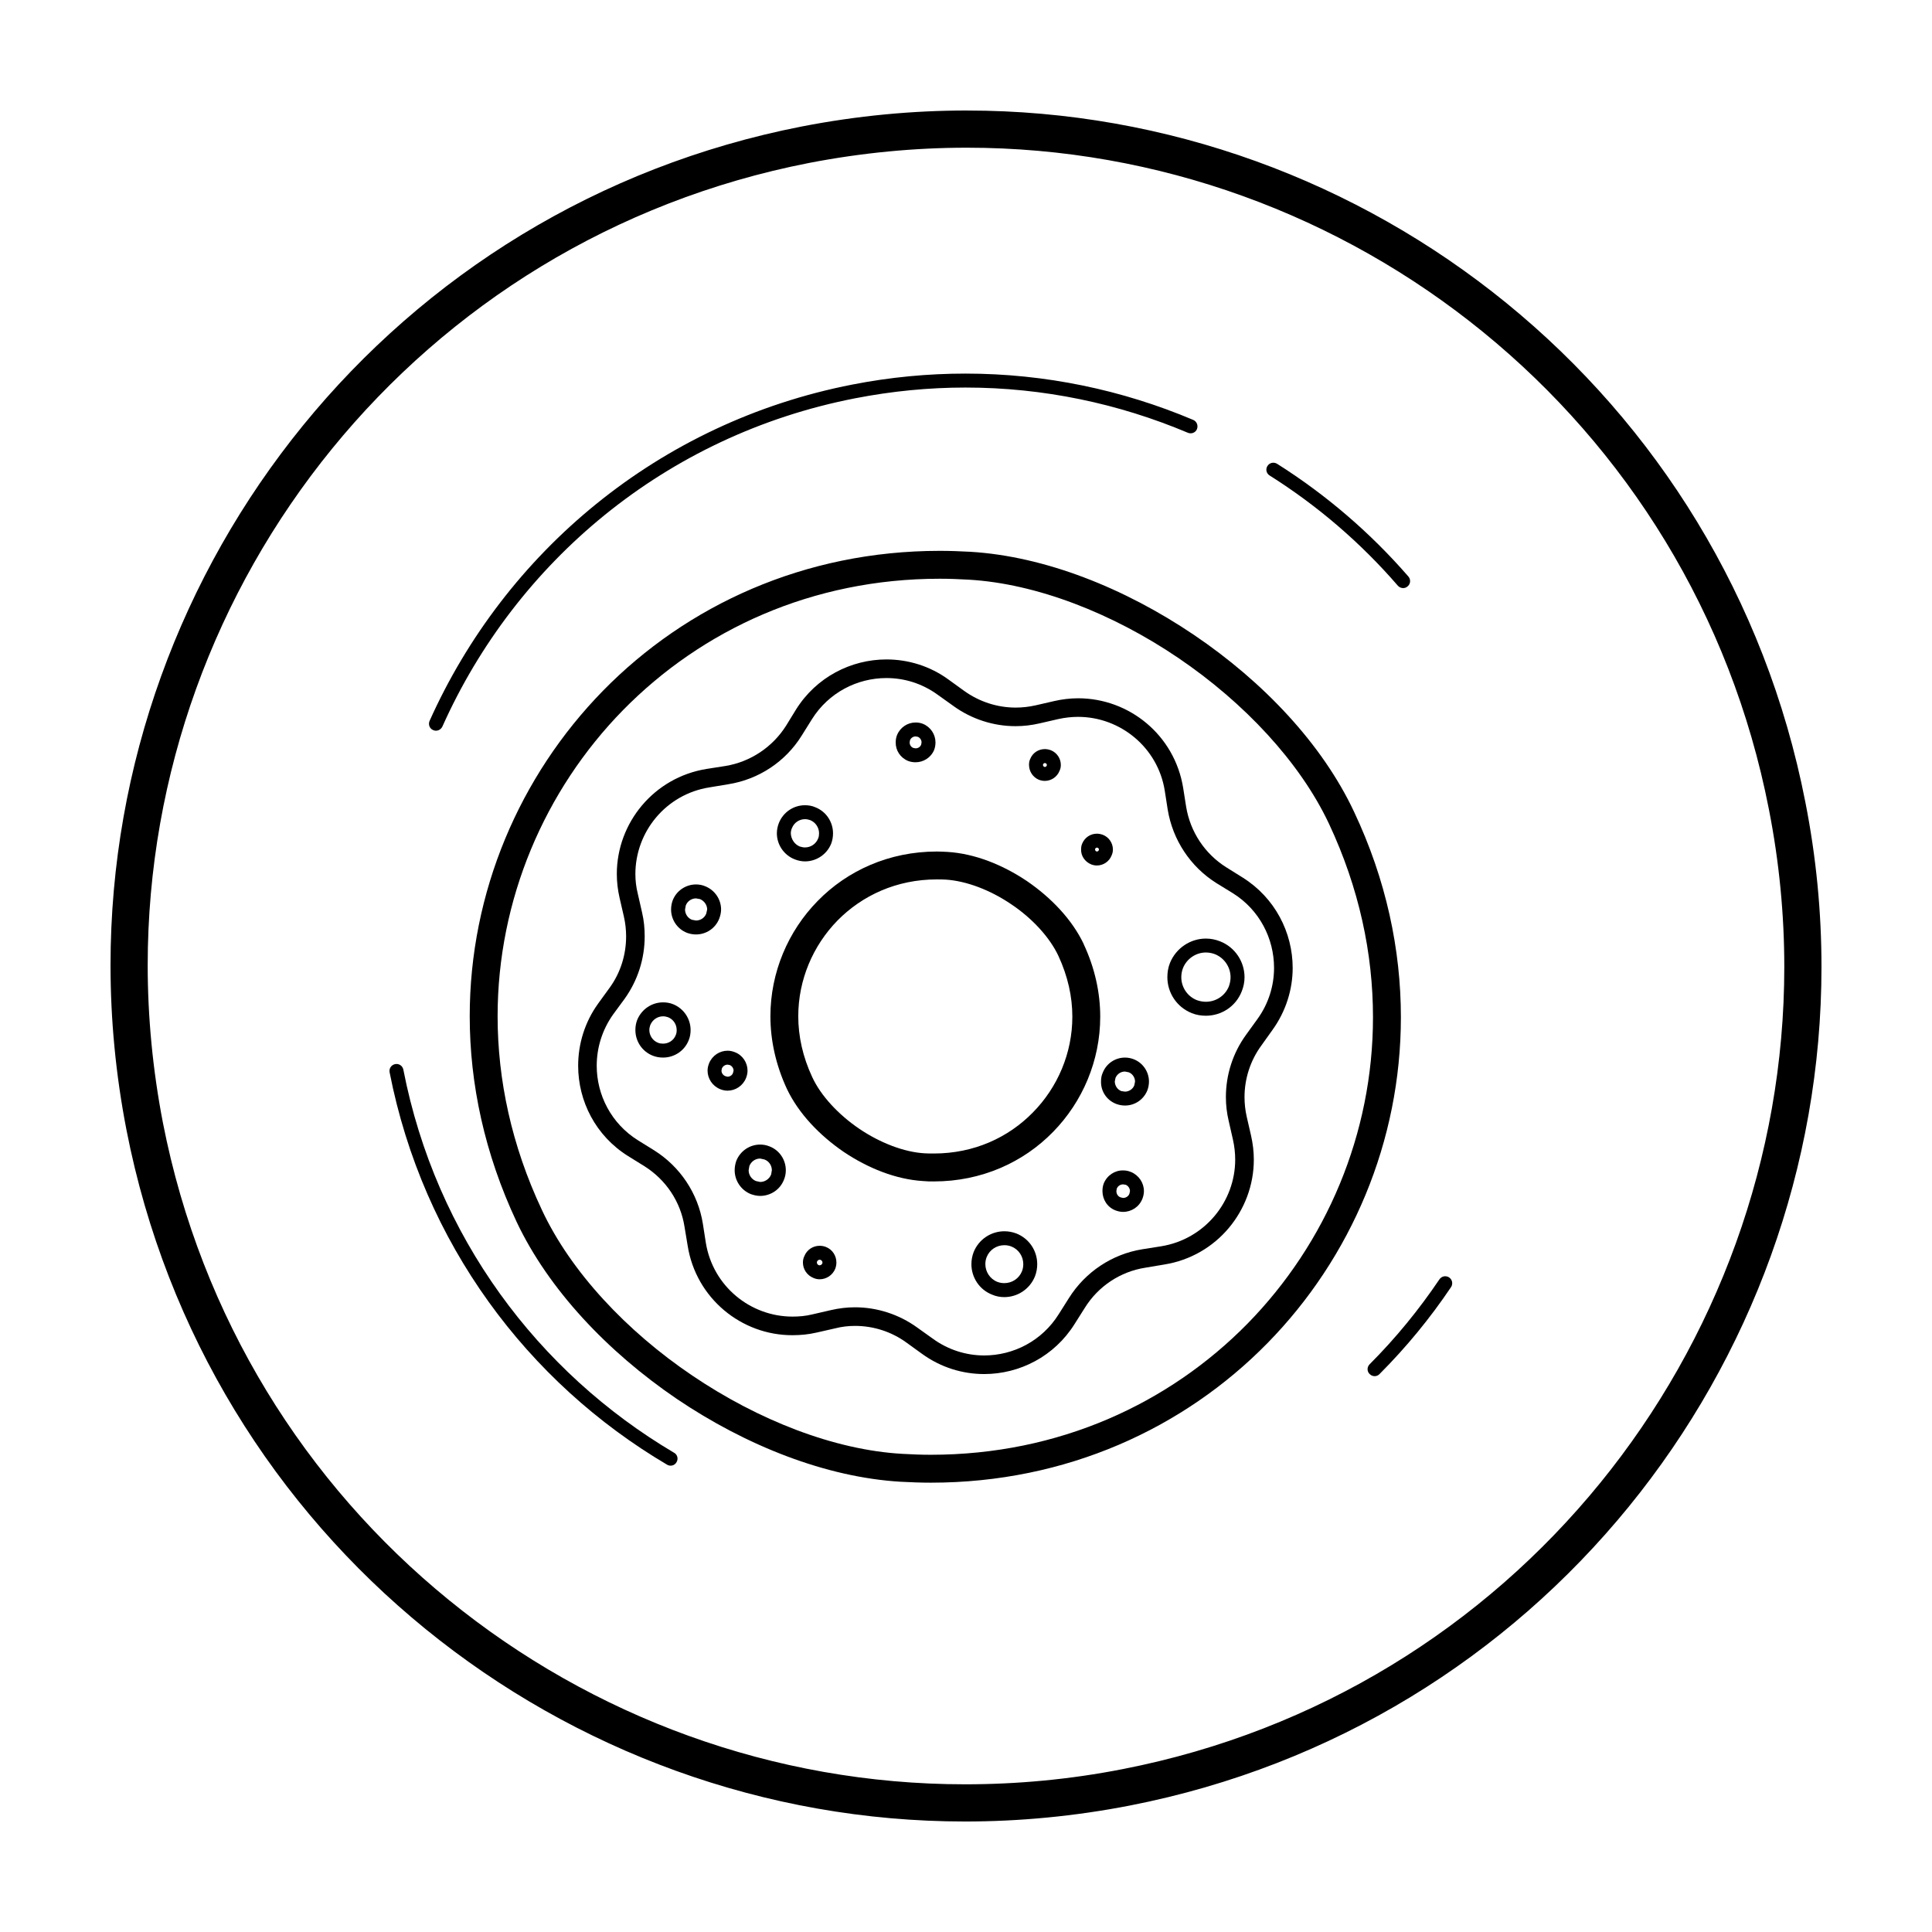
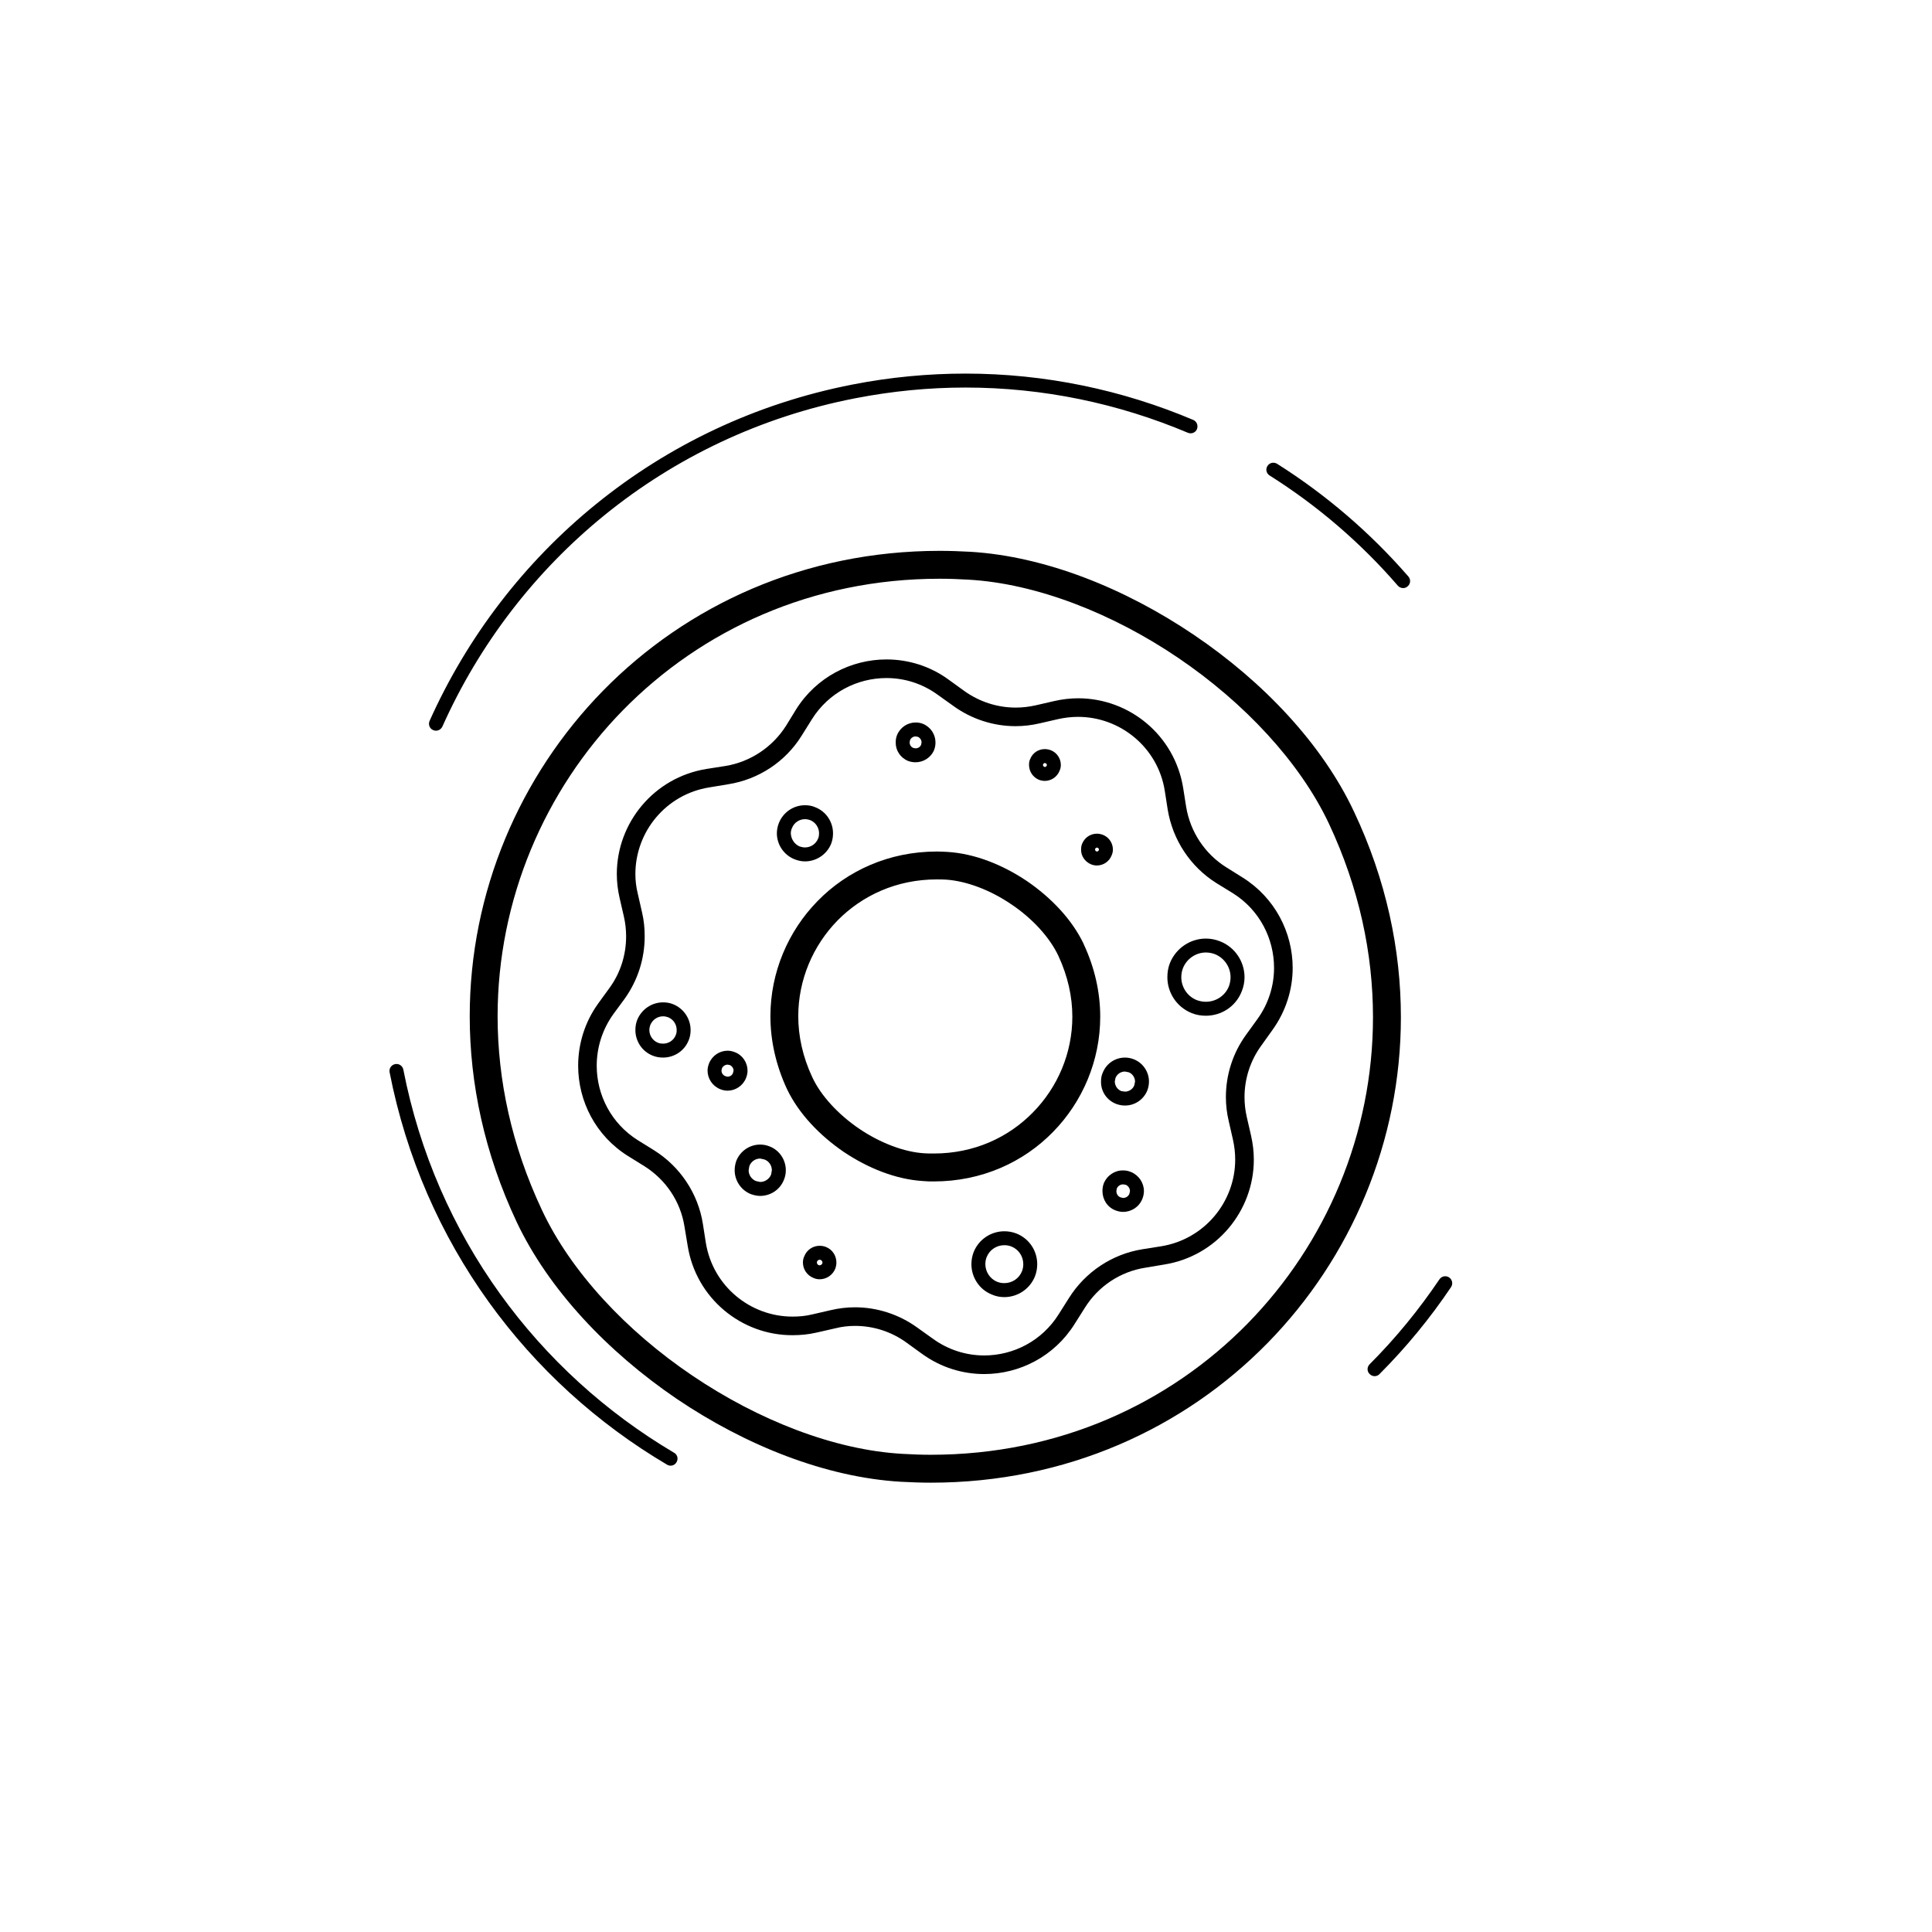
<svg xmlns="http://www.w3.org/2000/svg" fill="#000000" width="800px" height="800px" version="1.1" viewBox="144 144 512 512">
  <g>
    <path d="m463.56 413.18c-1.234 0-2.516-0.195-3.742-0.691-4.039-1.629-6.453-5.473-6.453-9.512 0-1.281 0.195-2.562 0.691-3.793 1.629-3.988 5.473-6.453 9.512-6.453 1.281 0 2.562 0.246 3.793 0.742 3.988 1.578 6.453 5.422 6.453 9.512 0 1.234-0.246 2.516-0.742 3.742-1.582 4.035-5.418 6.453-9.512 6.453zm0-16.758c-2.562 0-5.027 1.578-6.062 4.141-0.297 0.789-0.441 1.578-0.441 2.414 0 2.562 1.527 5.027 4.09 6.062 0.836 0.297 1.629 0.441 2.414 0.441 2.609 0 5.074-1.527 6.109-4.09 0.297-0.836 0.441-1.629 0.441-2.414 0-2.609-1.578-5.074-4.141-6.109-0.781-0.297-1.57-0.445-2.41-0.445z" />
    <path d="m444.45 424.71c2.516 0.988 4.039 3.402 4.039 5.914 0 0.789-0.145 1.578-0.441 2.367-1.031 2.516-3.402 3.988-5.914 3.988-0.785 0-1.578-0.145-2.363-0.441-2.516-0.988-4.039-3.352-3.988-5.914 0-0.789 0.102-1.578 0.441-2.316 0.988-2.516 3.352-4.039 5.914-4.039 0.734-0.004 1.57 0.148 2.312 0.441zm-4.828 4.934-0.195 0.988c0.051 1.082 0.641 2.07 1.723 2.516l0.988 0.145c1.031 0 2.07-0.641 2.465-1.676l0.195-0.988c0-1.031-0.641-2.07-1.676-2.465l-0.988-0.195c-1.086-0.004-2.066 0.637-2.512 1.676z" />
    <path d="m443.31 460.34 0.145-0.691c0-0.691-0.441-1.379-1.133-1.676l-0.691-0.102c-0.691 0-1.379 0.395-1.676 1.133l-0.102 0.641c0 0.742 0.395 1.43 1.133 1.676l0.641 0.145c0.746 0.004 1.434-0.438 1.684-1.125zm0.391-5.766c2.121 0.887 3.449 2.906 3.449 5.074 0 0.691-0.145 1.379-0.395 2.019-0.836 2.168-2.906 3.496-5.125 3.496-0.691 0-1.328-0.145-2.019-0.395-2.168-0.836-3.449-2.906-3.449-5.125 0-0.691 0.102-1.379 0.344-2.019 0.887-2.168 2.957-3.496 5.125-3.449 0.691 0 1.328 0.102 2.019 0.395l0.051-0.004z" />
    <path d="m413.36 470.89c3.449 1.379 5.516 4.629 5.516 8.133 0 1.082-0.195 2.168-0.59 3.203-1.379 3.449-4.68 5.523-8.133 5.523-1.082 0-2.168-0.195-3.203-0.641-3.449-1.328-5.516-4.629-5.516-8.082 0-1.082 0.195-2.168 0.59-3.203 1.379-3.449 4.68-5.523 8.133-5.523 1.082-0.004 2.164 0.195 3.203 0.59zm1.477 10c0.246-0.641 0.344-1.281 0.344-1.875 0-2.019-1.184-3.894-3.152-4.68-0.641-0.246-1.234-0.344-1.875-0.344-2.019 0-3.894 1.184-4.68 3.152-0.246 0.641-0.344 1.234-0.344 1.875 0 1.969 1.184 3.894 3.152 4.68 0.641 0.246 1.234 0.344 1.875 0.344 2.019 0 3.887-1.18 4.68-3.152z" />
    <path d="m361.96 478.58c0-0.395-0.344-0.742-0.742-0.742-0.398 0-0.742 0.344-0.742 0.742 0 0.395 0.344 0.742 0.742 0.742 0.398-0.004 0.742-0.352 0.742-0.742zm3.695 0c0 0.543-0.102 1.082-0.297 1.629-0.691 1.723-2.363 2.812-4.141 2.812-0.543 0-1.082-0.102-1.629-0.344-1.723-0.691-2.805-2.316-2.805-4.09 0-0.543 0.102-1.133 0.344-1.629 0.691-1.773 2.316-2.812 4.09-2.812 0.543 0 1.133 0.102 1.629 0.297 1.777 0.684 2.809 2.363 2.809 4.137z" />
    <path d="m345.45 460.93c-0.836 0-1.676-0.195-2.516-0.492-2.609-1.082-4.238-3.598-4.238-6.309 0-0.836 0.145-1.676 0.441-2.516 1.082-2.66 3.598-4.289 6.309-4.289 0.836 0 1.676 0.145 2.516 0.492 2.66 1.031 4.289 3.598 4.289 6.309 0 0.836-0.145 1.676-0.492 2.516-1.031 2.664-3.598 4.289-6.309 4.289zm0-9.902c-1.234 0-2.363 0.742-2.856 1.969l-0.195 1.133c0 1.234 0.742 2.367 1.918 2.856l1.133 0.246c1.234 0 2.414-0.742 2.906-1.969l0.195-1.133c0-1.234-0.742-2.414-1.969-2.856z" />
    <path d="m338.26 428.31 0.145-0.59c0-0.59-0.395-1.234-1.031-1.477l-0.543-0.102c-0.641 0-1.281 0.395-1.527 1.031l-0.102 0.543c0 0.641 0.395 1.234 1.031 1.477l0.543 0.145c0.648 0.008 1.285-0.383 1.484-1.027zm3.844-0.59c0 0.691-0.145 1.328-0.395 1.969-0.836 2.07-2.805 3.352-4.926 3.352-0.641 0-1.281-0.145-1.918-0.395-2.07-0.836-3.352-2.812-3.352-4.926 0-0.641 0.145-1.281 0.395-1.918 0.836-2.07 2.805-3.352 4.926-3.352 0.641 0 1.281 0.145 1.918 0.395 2.07 0.785 3.352 2.805 3.352 4.875z" />
    <path d="m321.06 413.58c-0.441-0.145-0.887-0.246-1.328-0.246-1.477 0-2.805 0.887-3.402 2.316-0.145 0.395-0.246 0.887-0.246 1.328 0 1.43 0.887 2.812 2.266 3.352 0.441 0.195 0.938 0.246 1.379 0.246 1.43 0 2.805-0.836 3.352-2.266 0.195-0.441 0.246-0.887 0.246-1.328 0-1.484-0.84-2.816-2.266-3.402zm-1.332-3.945c0.887 0 1.824 0.145 2.66 0.492 2.906 1.184 4.629 3.945 4.629 6.852 0 0.887-0.145 1.824-0.492 2.66-1.133 2.906-3.894 4.629-6.801 4.629-0.938 0-1.824-0.145-2.711-0.492-2.906-1.133-4.629-3.894-4.629-6.801 0-0.938 0.145-1.824 0.492-2.711 1.184-2.856 3.894-4.629 6.852-4.629z" />
-     <path d="m331.16 386.12 0.246-1.082c0-1.184-0.742-2.266-1.875-2.762l-1.082-0.195c-1.133 0-2.266 0.691-2.711 1.875l-0.195 1.082c0 1.133 0.691 2.266 1.824 2.711l1.082 0.195c1.18 0 2.266-0.691 2.711-1.824zm-5.129 5.078c-2.609-1.031-4.188-3.547-4.188-6.16 0-0.836 0.145-1.676 0.441-2.465 1.031-2.609 3.547-4.188 6.16-4.188 0.836 0 1.676 0.145 2.465 0.492 2.562 1.031 4.188 3.496 4.188 6.16 0 0.789-0.195 1.629-0.492 2.414-1.031 2.609-3.496 4.188-6.16 4.188-0.789 0-1.625-0.145-2.414-0.441z" />
    <path d="m357.32 361.09c-1.477 0-2.856 0.887-3.449 2.367-0.195 0.441-0.297 0.938-0.297 1.379 0.051 1.477 0.938 2.906 2.363 3.496 0.492 0.145 0.938 0.246 1.379 0.246 1.527 0 2.906-0.887 3.496-2.367 0.195-0.441 0.246-0.938 0.246-1.379 0-1.477-0.887-2.906-2.363-3.496-0.438-0.145-0.879-0.246-1.375-0.246zm0 11.188c-0.887 0-1.824-0.195-2.711-0.543-2.906-1.133-4.731-3.945-4.731-6.898 0-0.938 0.195-1.875 0.543-2.762 1.184-2.906 3.941-4.68 6.898-4.68 0.938 0 1.875 0.145 2.762 0.543 2.906 1.133 4.68 3.945 4.68 6.898 0 0.938-0.145 1.824-0.492 2.762-1.184 2.906-3.988 4.68-6.949 4.68z" />
    <path d="m388.12 341.33 0.102-0.59c0-0.641-0.395-1.234-0.988-1.477l-0.59-0.102c-0.641 0-1.234 0.395-1.477 0.988l-0.102 0.59c0 0.641 0.344 1.234 0.988 1.477l0.59 0.102c0.641 0 1.227-0.348 1.477-0.988zm0.441-5.516c2.07 0.836 3.352 2.812 3.352 4.926 0 0.641-0.102 1.328-0.344 1.969-0.836 2.07-2.856 3.301-4.926 3.301-0.641 0-1.328-0.102-1.969-0.344-2.07-0.836-3.352-2.812-3.301-4.926 0-0.641 0.102-1.328 0.344-1.918 0.836-2.07 2.805-3.352 4.926-3.352 0.641-0.004 1.277 0.098 1.918 0.344z" />
    <path d="m420.89 347.25c0.297 0 0.543-0.246 0.543-0.543 0-0.246-0.246-0.492-0.543-0.492-0.246 0-0.492 0.246-0.492 0.492 0 0.293 0.246 0.543 0.492 0.543zm-4.188-0.547c0-0.492 0.051-1.031 0.297-1.527 0.641-1.676 2.215-2.66 3.894-2.66 0.492 0 1.031 0.102 1.578 0.297 1.629 0.641 2.66 2.215 2.66 3.894 0 0.543-0.102 1.082-0.344 1.578-0.641 1.629-2.215 2.66-3.894 2.66-0.543 0-1.031-0.102-1.578-0.297-1.629-0.688-2.613-2.266-2.613-3.945z" />
    <path d="m434.69 369.66c0.297 0 0.543-0.246 0.543-0.543 0-0.246-0.246-0.492-0.543-0.492-0.246 0-0.492 0.246-0.492 0.492 0 0.301 0.25 0.543 0.492 0.543zm-4.188-0.539c0-0.492 0.051-1.031 0.297-1.578 0.691-1.629 2.215-2.609 3.894-2.609 0.492 0 1.031 0.102 1.578 0.297 1.629 0.641 2.66 2.215 2.66 3.894 0 0.543-0.102 1.031-0.344 1.578-0.641 1.629-2.215 2.66-3.894 2.66-0.543 0-1.031-0.102-1.527-0.297-1.676-0.695-2.715-2.273-2.664-3.945z" />
    <path d="m412.02 383.66c-5.566-3.793-11.926-6.207-17.398-6.555-0.785-0.051-1.578-0.051-2.363-0.051-10.645 0-19.758 4.238-26.312 10.891-6.504 6.656-10.398 15.719-10.398 25.375 0 5.273 1.184 10.742 3.699 16.117 2.266 4.926 6.949 9.957 12.465 13.699 5.516 3.742 11.926 6.207 17.348 6.504 0.836 0.051 1.629 0.051 2.414 0.051 10.645 0 19.758-4.238 26.262-10.891 6.555-6.656 10.445-15.719 10.445-25.375 0-5.273-1.184-10.695-3.699-16.117-2.309-4.922-6.938-9.949-12.461-13.648zm-16.949-13.895c7.246 0.441 14.637 3.402 21.09 7.738 6.402 4.387 11.926 10.152 15.027 16.656v0.051c2.957 6.309 4.383 12.863 4.383 19.219 0 11.629-4.68 22.57-12.516 30.555-7.836 8.031-18.922 13.109-31.582 13.109-0.938 0-1.875 0-2.856-0.102-7.195-0.441-14.586-3.402-21.039-7.738-6.402-4.387-11.926-10.152-15.027-16.656-2.957-6.359-4.383-12.914-4.383-19.27 0-11.629 4.68-22.57 12.516-30.555 7.836-8.031 18.922-13.109 31.582-13.109 0.93 0 1.867 0.051 2.805 0.102z" />
    <path d="m396.65 331.08-4.141-2.957c-4.141-3.008-8.867-4.434-13.598-4.434-7.738 0-15.324 3.844-19.758 10.941l-2.711 4.336c-4.289 6.898-11.383 11.582-19.418 12.863l-5.027 0.836c-11.531 1.824-19.613 11.777-19.613 22.965 0 1.723 0.195 3.449 0.641 5.223l1.133 4.977c0.492 2.07 0.691 4.188 0.691 6.309 0 5.914-1.824 11.68-5.32 16.559l-3.008 4.09c-2.957 4.141-4.383 8.918-4.383 13.648 0 7.738 3.844 15.324 10.938 19.758l4.289 2.66c6.898 4.336 11.629 11.43 12.906 19.469l0.785 5.027c1.875 11.531 11.824 19.562 22.965 19.562 1.723 0 3.496-0.145 5.273-0.59l4.926-1.133c2.121-0.492 4.238-0.742 6.359-0.742 5.863 0 11.68 1.875 16.504 5.371l4.141 2.957c4.141 3.008 8.918 4.434 13.598 4.434 7.738 0 15.324-3.844 19.758-10.941l2.711-4.289c4.336-6.898 11.43-11.629 19.461-12.914l4.977-0.789c11.531-1.875 19.613-11.828 19.613-22.965 0-1.723-0.195-3.496-0.59-5.273l-1.133-4.977c-0.492-2.07-0.742-4.188-0.742-6.309 0-5.914 1.824-11.68 5.371-16.559l2.957-4.09c3.008-4.141 4.434-8.918 4.434-13.602 0-7.785-3.844-15.375-10.938-19.809l-4.336-2.66c-6.898-4.336-11.578-11.43-12.906-19.469l-0.785-5.027c-1.824-11.48-11.824-19.562-22.965-19.562-1.723 0-3.496 0.195-5.273 0.59l-4.926 1.133c-2.121 0.492-4.238 0.742-6.359 0.742-5.856 0.012-11.672-1.863-16.5-5.359zm-1.234-6.953 4.09 2.957c4.039 2.906 8.82 4.434 13.648 4.434 1.773 0 3.496-0.195 5.273-0.59l4.926-1.133c2.121-0.492 4.289-0.742 6.359-0.742 13.551 0 25.574 9.758 27.84 23.754l0.785 4.977c1.082 6.656 4.977 12.52 10.645 16.066l4.336 2.711c8.574 5.371 13.254 14.586 13.254 23.949 0 5.668-1.773 11.48-5.371 16.461l-2.957 4.141c-2.906 3.988-4.434 8.77-4.434 13.648 0 1.723 0.195 3.496 0.59 5.223l1.133 4.926c0.492 2.168 0.742 4.289 0.742 6.41 0 13.504-9.805 25.578-23.75 27.797l-4.977 0.836c-6.648 1.031-12.516 4.926-16.062 10.645l-2.711 4.289c-5.371 8.574-14.586 13.254-23.945 13.254-5.719 0-11.48-1.723-16.504-5.371l-4.09-2.957c-3.988-2.906-8.77-4.434-13.648-4.434-1.723 0-3.496 0.195-5.223 0.641l-4.977 1.133c-2.121 0.492-4.238 0.691-6.359 0.691-13.504 0.051-25.574-9.758-27.789-23.703l-0.836-5.027c-1.031-6.656-4.926-12.469-10.645-16.066l-4.289-2.66c-8.625-5.371-13.254-14.586-13.254-23.949 0-5.719 1.723-11.531 5.32-16.512l3.008-4.141c2.906-3.988 4.383-8.77 4.383-13.648 0-1.723-0.195-3.496-0.59-5.223l-1.133-4.926c-0.492-2.121-0.742-4.289-0.742-6.359 0-13.551 9.805-25.578 23.75-27.844l5.027-0.789c6.606-1.082 12.465-4.977 16.062-10.645l2.66-4.336c5.371-8.574 14.586-13.254 23.945-13.254 5.715-0.004 11.535 1.719 16.508 5.367z" />
    <path d="m390.68 529.53c33.902 0 63.121-13.551 83.965-34.793 20.844-21.289 33.211-50.266 33.211-81.164 0-16.809-3.648-34.199-11.68-51.305-7.688-16.312-22.469-32.082-39.91-43.906-17.441-11.828-37.598-19.715-55.582-20.746-2.562-0.145-5.125-0.246-7.637-0.246-33.852 0-63.07 13.551-83.965 34.844-20.793 21.242-33.211 50.266-33.211 81.113 0 16.809 3.699 34.25 11.73 51.305 7.637 16.359 22.418 32.133 39.863 43.906 17.492 11.828 37.598 19.715 55.629 20.746 2.562 0.148 5.078 0.246 7.586 0.246zm89.238-29.617c-22.172 22.621-53.363 37.012-89.234 37.012-2.66 0-5.32-0.102-8.031-0.246-19.809-1.184-40.949-9.562-59.328-21.98-18.328-12.469-33.953-28.98-42.426-46.914-8.473-18.035-12.418-36.566-12.418-54.457 0-32.867 13.203-63.672 35.332-86.289 22.172-22.621 53.363-37.059 89.234-37.059 2.66 0 5.371 0.102 8.082 0.246 19.758 1.184 40.898 9.609 59.277 22.027 18.379 12.418 34.004 28.93 42.426 46.863 8.523 18.035 12.418 36.566 12.418 54.457 0 32.871-13.16 63.719-35.332 86.34z" />
    <path d="m517.23 296.78c0.691 0.789 0.59 1.969-0.195 2.609-0.742 0.691-1.918 0.59-2.609-0.195-9.855-11.387-21.285-21.191-33.953-29.176-0.887-0.543-1.133-1.676-0.59-2.516 0.543-0.887 1.676-1.133 2.562-0.59 12.953 8.184 24.684 18.234 34.785 29.867z" />
    <path d="m525.45 483.06c0.59-0.887 1.723-1.082 2.562-0.543 0.887 0.59 1.082 1.723 0.543 2.562-5.566 8.277-11.926 16.016-18.969 23.062-0.691 0.742-1.875 0.742-2.609 0-0.742-0.691-0.742-1.875 0-2.609 6.894-6.902 13.051-14.441 18.473-22.473z" />
    <path d="m322.64 528.99c0.887 0.492 1.184 1.629 0.641 2.516-0.492 0.887-1.629 1.184-2.516 0.641-36.91-21.781-64.648-58.645-73.516-103.98-0.195-0.988 0.441-1.969 1.477-2.168 0.988-0.195 1.969 0.441 2.168 1.477 8.625 44.254 35.727 80.23 71.746 101.52z" />
    <path d="m458.78 258.68c-18.328-7.738-38.285-11.977-58.93-11.977-9.656 0-19.418 0.938-29.27 2.856-50.309 9.809-89.879 43.465-109.34 86.977-0.441 0.938-1.527 1.379-2.465 0.938-0.938-0.395-1.328-1.477-0.938-2.414 19.957-44.551 60.508-79.094 112.05-89.148 10.051-1.969 20.102-2.906 29.961-2.906 21.141 0 41.59 4.336 60.363 12.273 0.938 0.395 1.379 1.477 0.988 2.465-0.398 0.938-1.484 1.336-2.422 0.938z" />
-     <path d="m399.75 616.86c13.801 0 27.789-1.281 41.836-4.039 103.48-20.203 175.27-110.98 175.27-212.6 0-13.75-1.328-27.746-4.09-41.789-20.199-103.49-110.97-175.29-212.52-175.29-13.801 0-27.789 1.328-41.836 4.039-103.48 20.207-175.27 110.98-175.27 212.6 0 13.75 1.328 27.746 4.039 41.789 20.254 103.49 110.97 175.29 212.57 175.29zm0.496-443.57c106.24 0 201.04 75.051 222.18 183.23 2.906 14.684 4.285 29.32 4.285 43.707 0 106.3-75.094 201.11-183.25 222.25-14.68 2.859-29.316 4.238-43.707 4.238-106.24 0-201.09-75.051-222.23-183.23-2.856-14.684-4.234-29.32-4.234-43.707 0-106.3 75.047-201.12 183.2-222.26 14.684-2.856 29.316-4.234 43.758-4.234z" />
  </g>
</svg>